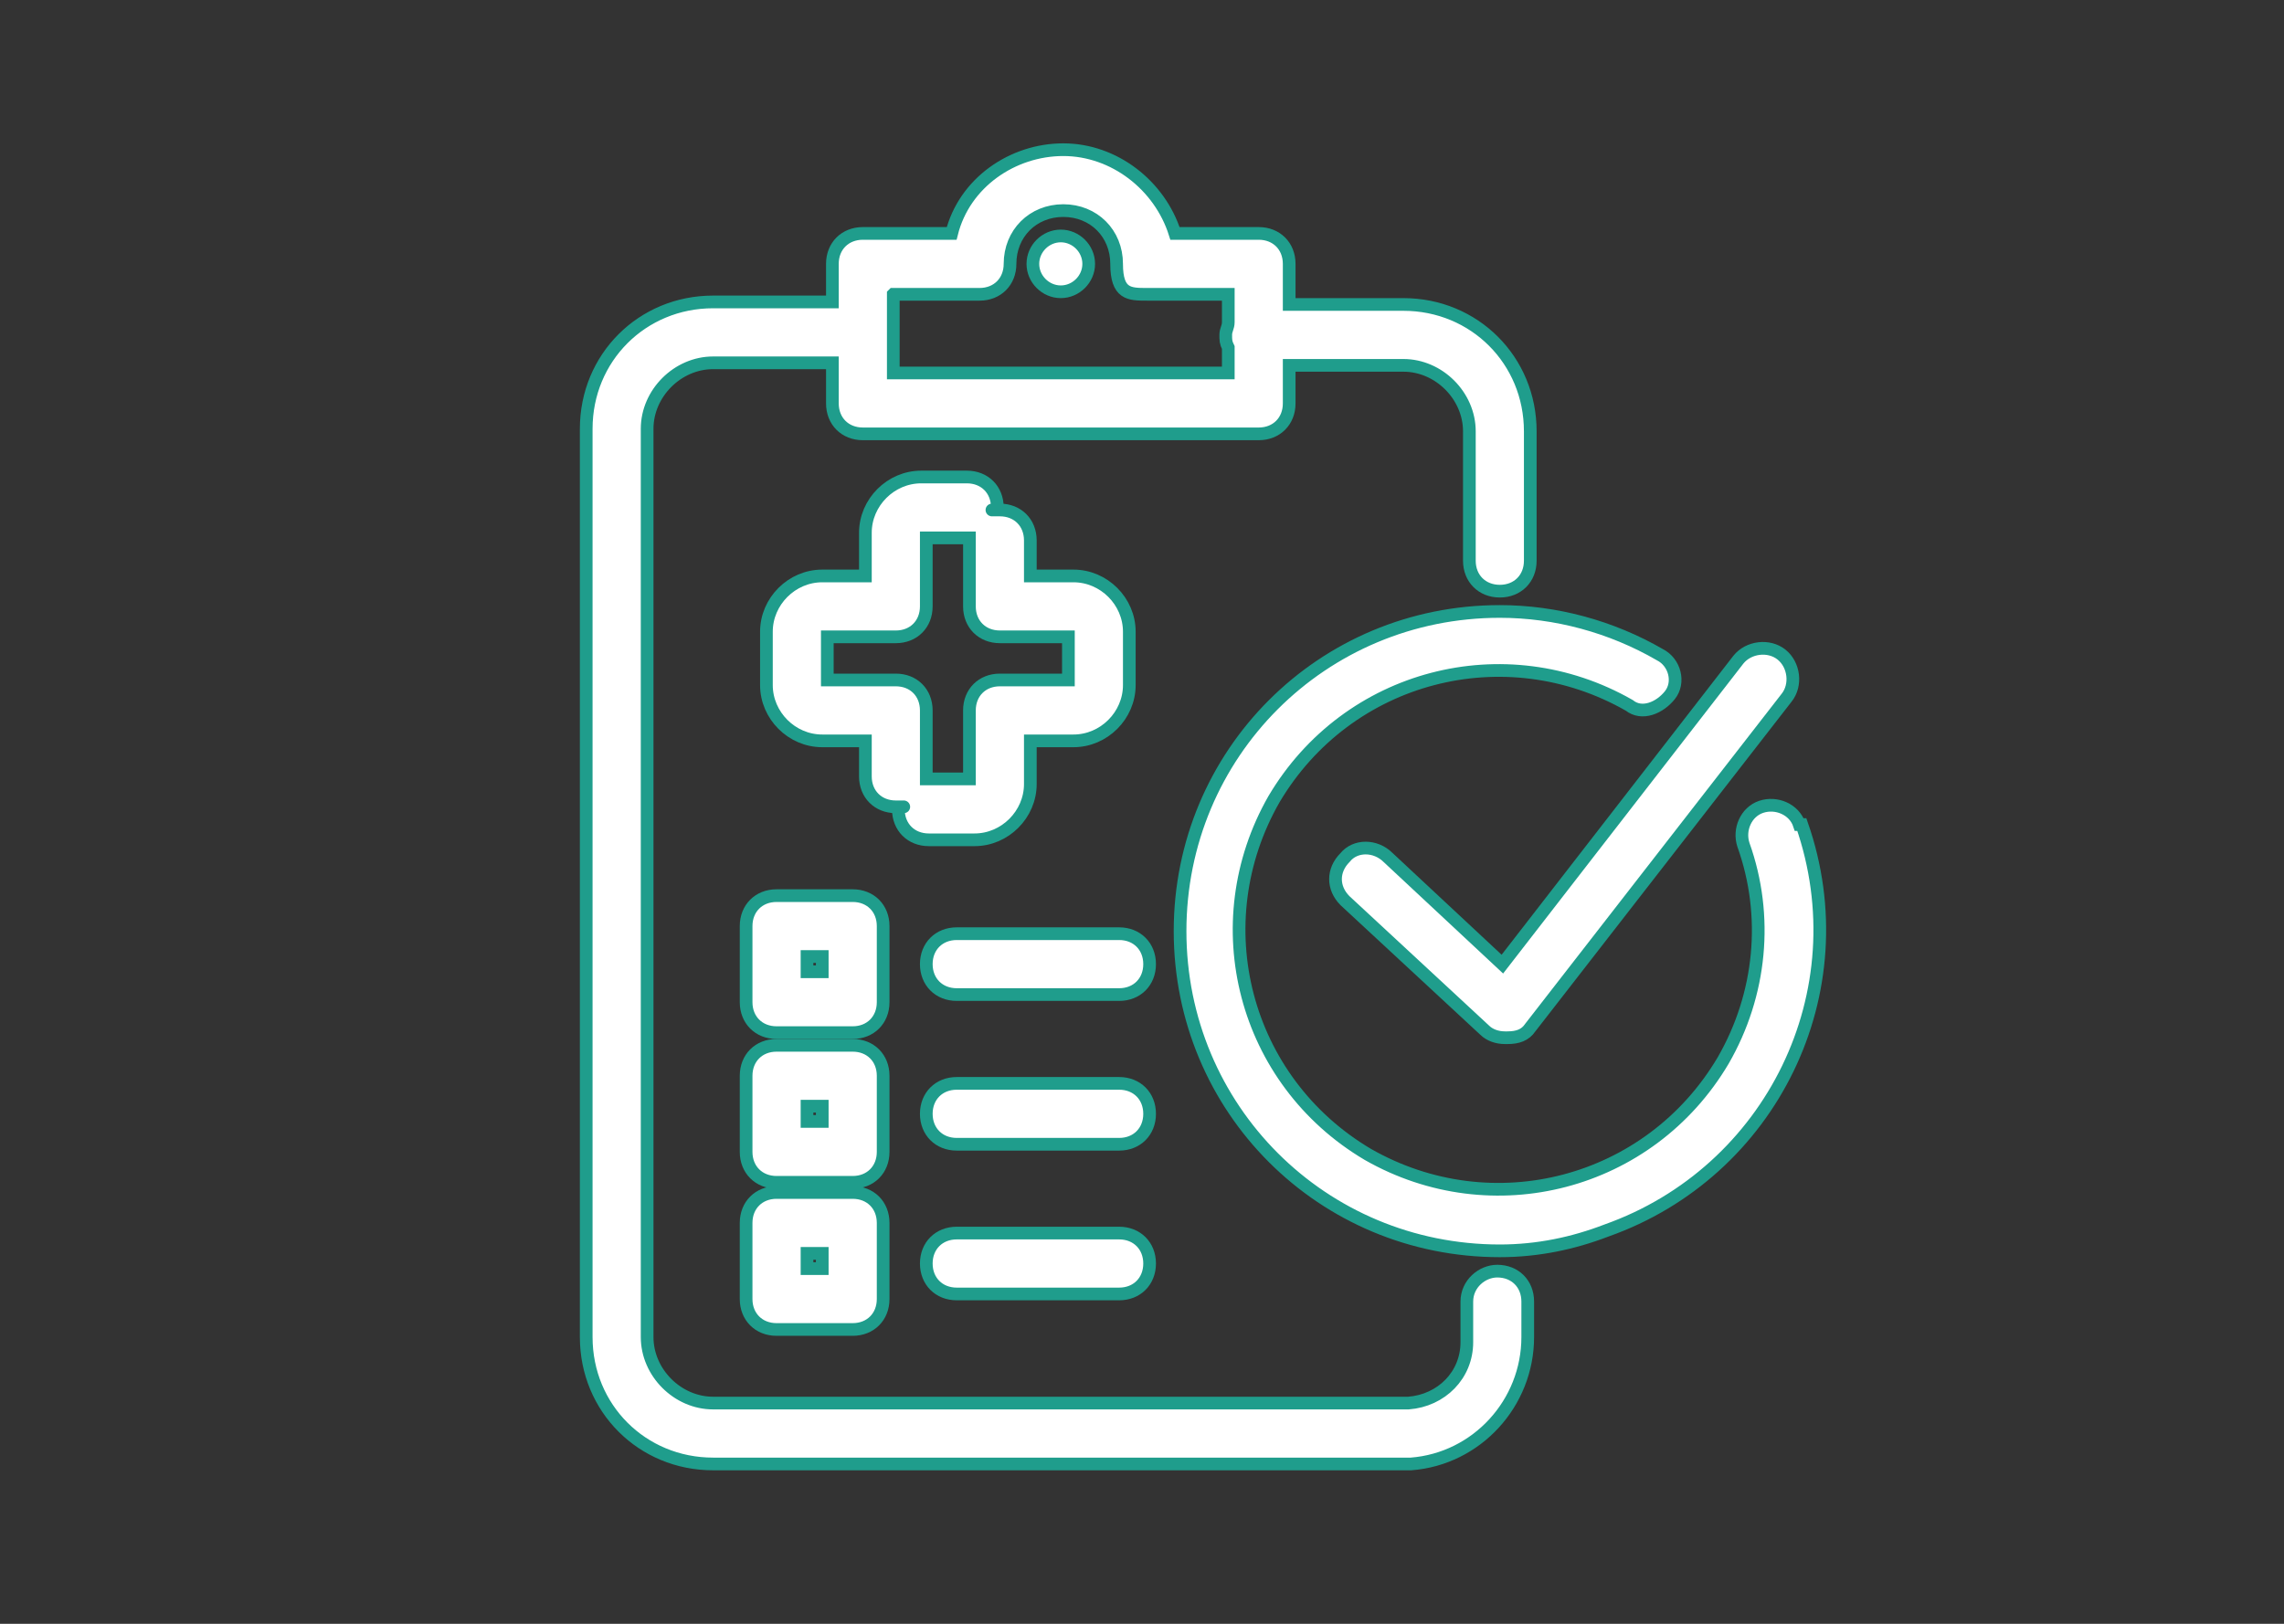
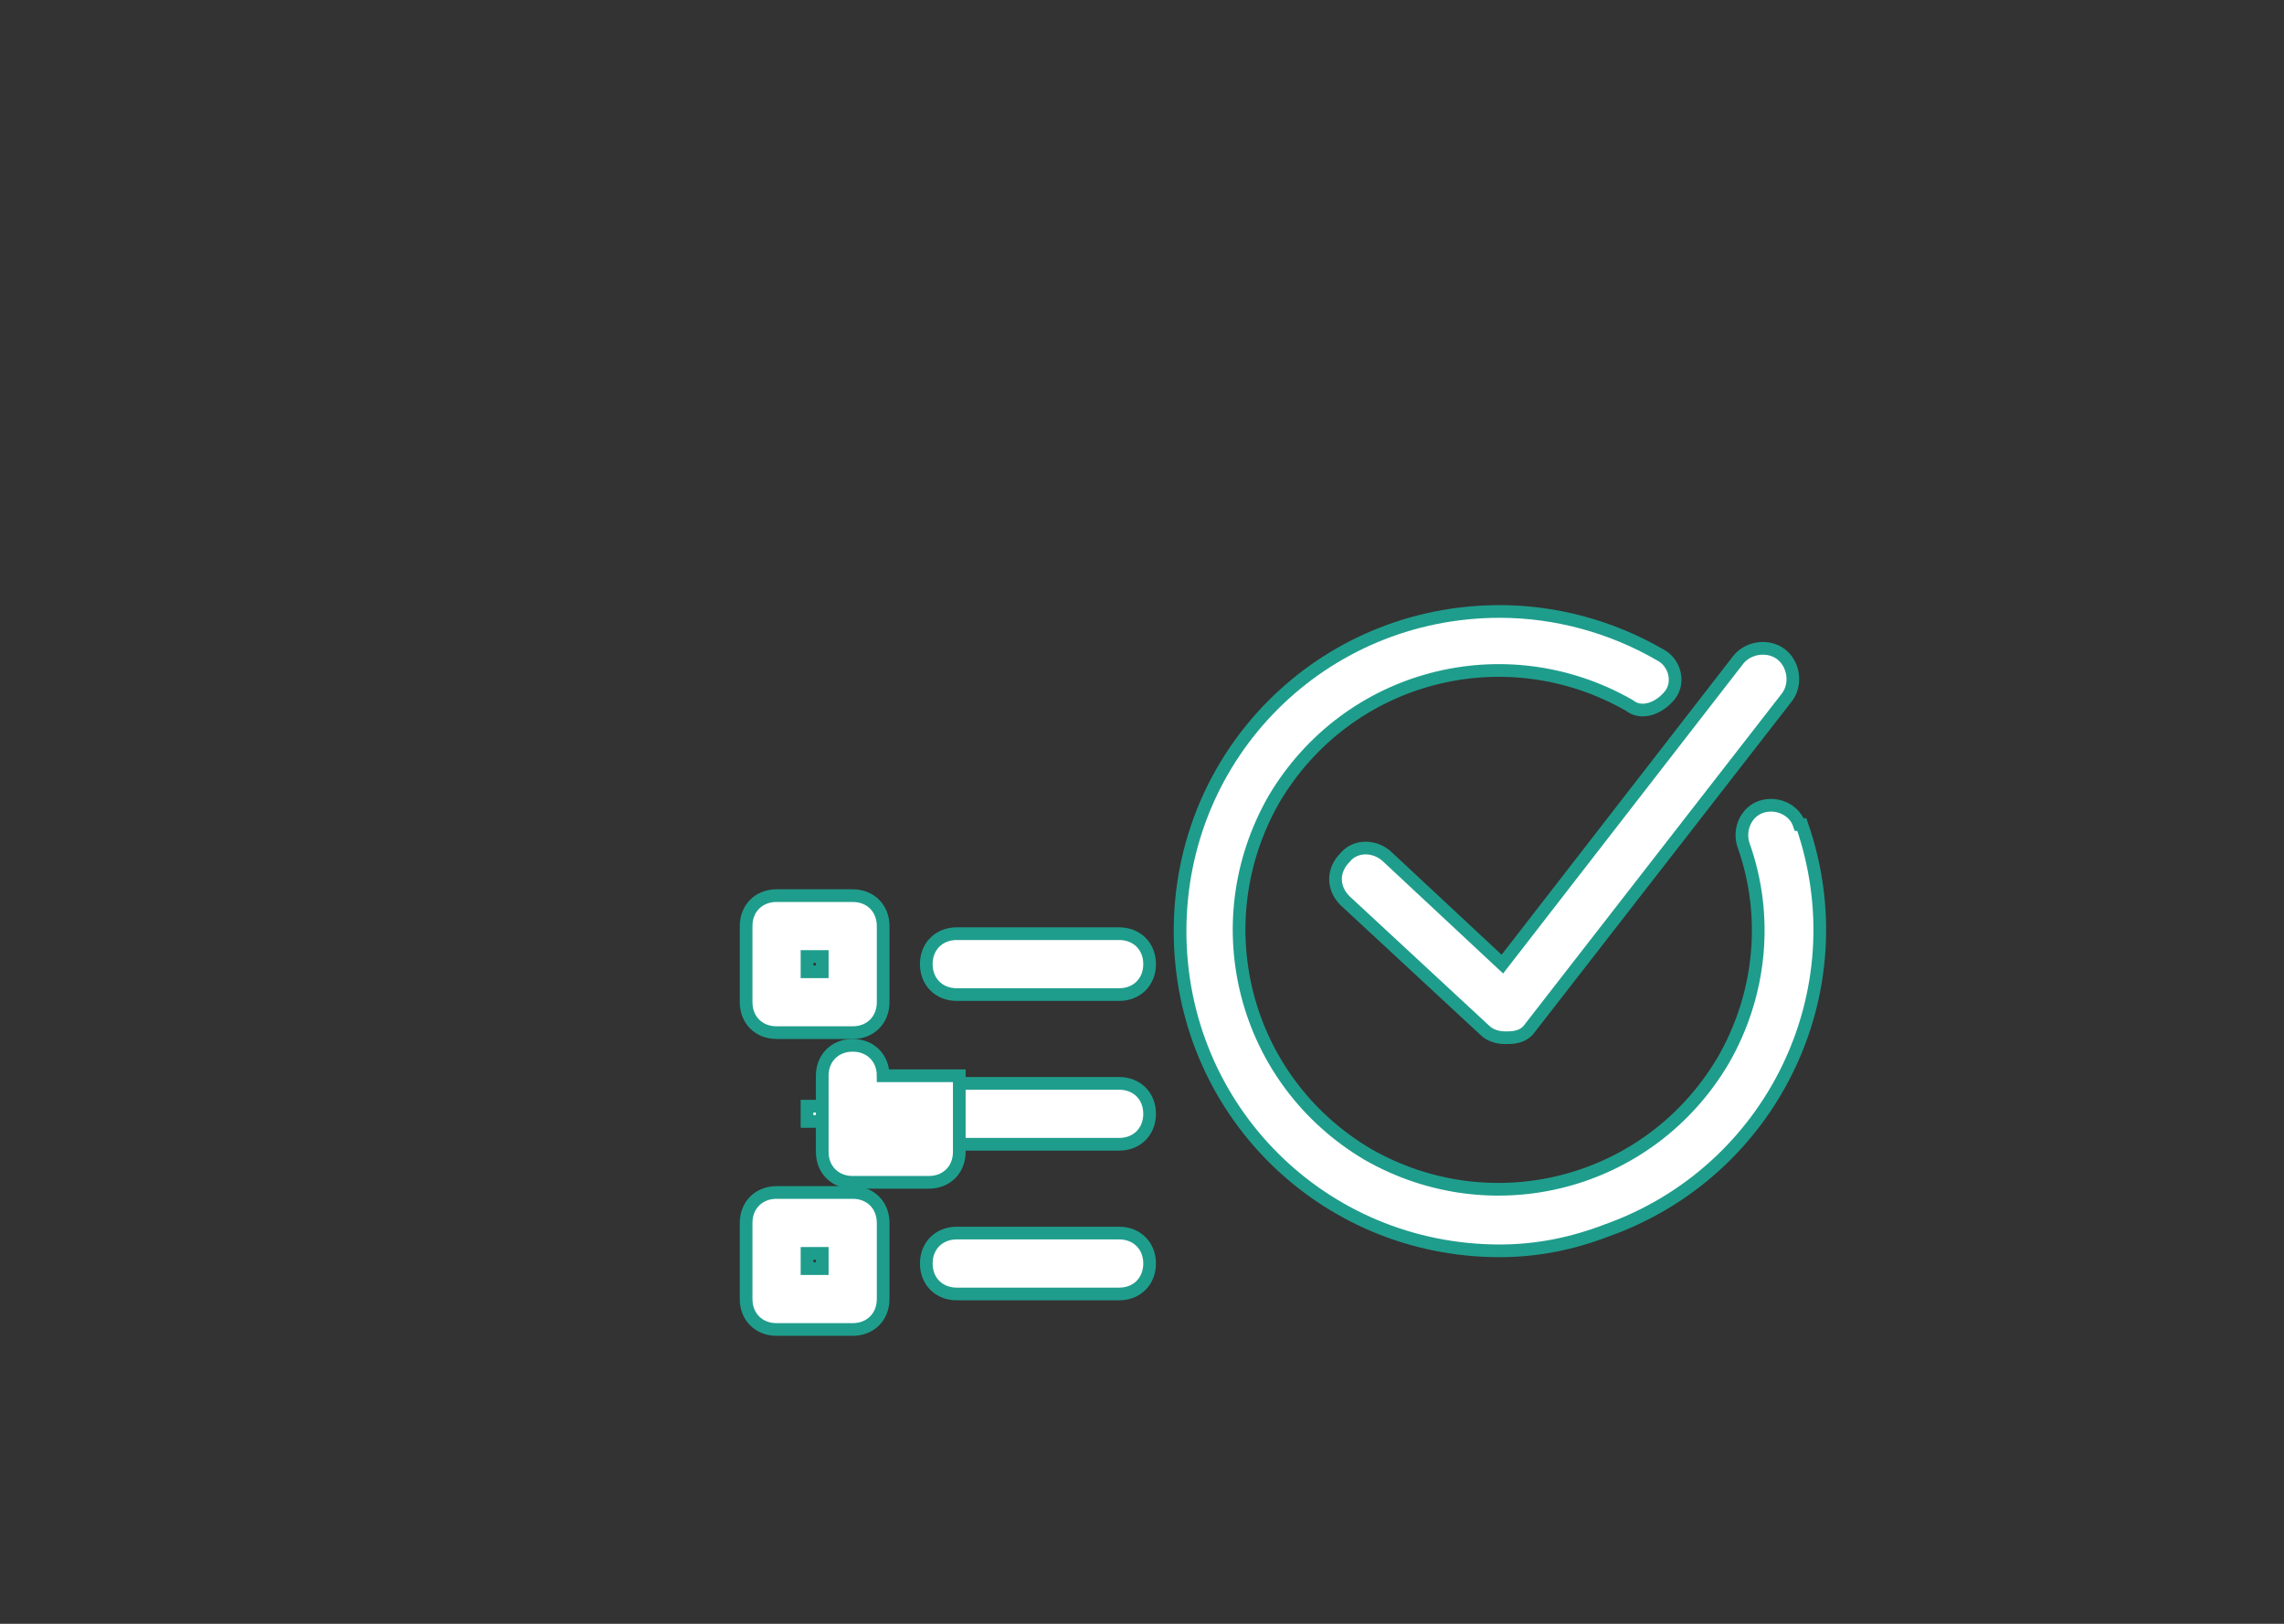
<svg xmlns="http://www.w3.org/2000/svg" id="_レイヤー_1" version="1.1" viewBox="0 0 90 64">
  <rect x="0" y="0" width="90" height="64" fill="#333333" stroke="none" />
  <defs>
    <style>
      .st0 {
        fill: #fff;
        stroke: #1f9d8c;
        stroke-miterlimit: 10;
        stroke-width: .5px;
      }

      .st1 {
        fill: none;
      }
    </style>
  </defs>
  <rect class="st1" width="90" height="64" />
  <g>
    <path class="st0" d="M44.1,36.8h-6.4c-.7,0-1.2.5-1.2,1.2s.5,1.2,1.2,1.2h6.4c.7,0,1.2-.5,1.2-1.2s-.5-1.2-1.2-1.2Z" />
    <path class="st0" d="M44.1,42.7h-6.4c-.7,0-1.2.5-1.2,1.2s.5,1.2,1.2,1.2h6.4c.7,0,1.2-.5,1.2-1.2s-.5-1.2-1.2-1.2Z" />
    <path class="st0" d="M44.1,48.6h-6.4c-.7,0-1.2.5-1.2,1.2s.5,1.2,1.2,1.2h6.4c.7,0,1.2-.5,1.2-1.2s-.5-1.2-1.2-1.2Z" />
-     <path class="st0" d="M59,50.1c-.6,0-1.2.5-1.2,1.2v1.6c0,1.3-1,2.3-2.3,2.4h-27.4c-1.4,0-2.6-1.2-2.6-2.6V16.9c0-1.4,1.2-2.6,2.6-2.6h4.7v1.6c0,.7.5,1.2,1.2,1.2h15.6c.7,0,1.2-.5,1.2-1.2v-1.5h4.5c1.4,0,2.6,1.2,2.6,2.6v5.1c0,.7.5,1.2,1.2,1.2s1.2-.5,1.2-1.2v-5.1c0-2.8-2.2-5-5-5h-4.5v-1.6c0-.7-.5-1.2-1.2-1.2h-3.3c-.6-1.9-2.4-3.3-4.4-3.3s-3.9,1.3-4.4,3.3h-3.5c-.7,0-1.2.5-1.2,1.2v1.5h-4.7c-2.8,0-5,2.2-5,5v35.8c0,2.8,2.2,5,5,5h27.5c2.6-.2,4.6-2.4,4.6-5v-1.4c0-.7-.5-1.2-1.2-1.2ZM35.2,11.6h3.4c.7,0,1.2-.5,1.2-1.2,0-1.2.9-2.1,2.1-2.1s2.1.9,2.1,2.1.5,1.2,1.2,1.2h3.2v1.1c0,.2-.1.3-.1.5s0,.3.1.5v1h-13.2v-3.1Z" />
-     <path class="st0" d="M41.8,9.3c-.6,0-1.1.5-1.1,1.1s.5,1.1,1.1,1.1,1.1-.5,1.1-1.1-.5-1.1-1.1-1.1Z" />
    <path class="st0" d="M54.7,33.8c-.5-.5-1.3-.5-1.7,0-.5.5-.5,1.2,0,1.7l5.5,5.1c.2.2.5.3.8.3h.1c.4,0,.7-.1.9-.4l10.1-13c.4-.5.3-1.3-.2-1.7-.5-.4-1.3-.3-1.7.2l-9.3,12-4.5-4.2Z" />
    <path class="st0" d="M70.9,32.5c-.2-.6-.9-.9-1.5-.7-.6.2-.9.9-.7,1.5,1,2.8.7,5.9-.8,8.5-2.9,4.9-9.1,6.5-14,3.7-4.9-2.9-6.5-9.1-3.7-14,2.9-4.9,9.1-6.5,14-3.7.5.4,1.2.1,1.6-.4.4-.5.2-1.3-.4-1.6-1.9-1.1-4.1-1.7-6.3-1.7-7,0-12.6,5.6-12.6,12.6s5.6,12.6,12.6,12.6h0c1.5,0,2.9-.3,4.2-.8,6.5-2.3,10-9.4,7.7-16Z" />
    <path class="st0" d="M34.8,36.5c0-.7-.5-1.2-1.2-1.2h-3c-.7,0-1.2.5-1.2,1.2v3c0,.7.5,1.2,1.2,1.2h3c.7,0,1.2-.5,1.2-1.2v-3ZM32.4,38.3h-.6v-.6h.6v.6Z" />
-     <path class="st0" d="M34.8,42.4c0-.7-.5-1.2-1.2-1.2h-3c-.7,0-1.2.5-1.2,1.2v3c0,.7.5,1.2,1.2,1.2h3c.7,0,1.2-.5,1.2-1.2v-3ZM32.4,44.2h-.6v-.6h.6v.6Z" />
+     <path class="st0" d="M34.8,42.4c0-.7-.5-1.2-1.2-1.2c-.7,0-1.2.5-1.2,1.2v3c0,.7.5,1.2,1.2,1.2h3c.7,0,1.2-.5,1.2-1.2v-3ZM32.4,44.2h-.6v-.6h.6v.6Z" />
    <path class="st0" d="M33.6,47h-3c-.7,0-1.2.5-1.2,1.2v3c0,.7.5,1.2,1.2,1.2h3c.7,0,1.2-.5,1.2-1.2v-3c0-.7-.5-1.2-1.2-1.2ZM32.4,50h-.6v-.6h.6v.6Z" />
-     <path class="st0" d="M36.6,33.1h1.8c1.2,0,2.2-1,2.2-2.2v-1.7h1.7c1.2,0,2.2-1,2.2-2.2v-2.1c0-1.2-1-2.2-2.2-2.2h-1.7v-1.4c0-.7-.5-1.2-1.2-1.2s0,0-.1,0c0,0,0,0,0-.1,0-.7-.5-1.2-1.2-1.2h-1.8c-1.2,0-2.2,1-2.2,2.2v1.7h-1.7c-1.2,0-2.2,1-2.2,2.2v2.1c0,1.2,1,2.2,2.2,2.2h1.7v1.4c0,.7.5,1.2,1.2,1.2s0,0,.1,0c0,0,0,0,0,.1,0,.7.5,1.2,1.2,1.2ZM32.6,26.8v-1.7h2.7c.7,0,1.2-.5,1.2-1.2v-2.7h1.6s0,0,.1,0c0,0,0,0,0,.1v2.6c0,.7.5,1.2,1.2,1.2h2.7v1.7h-2.7c-.7,0-1.2.5-1.2,1.2v2.7h-1.6s0,0-.1,0c0,0,0,0,0-.1v-2.6c0-.7-.5-1.2-1.2-1.2h-2.7Z" />
  </g>
</svg>